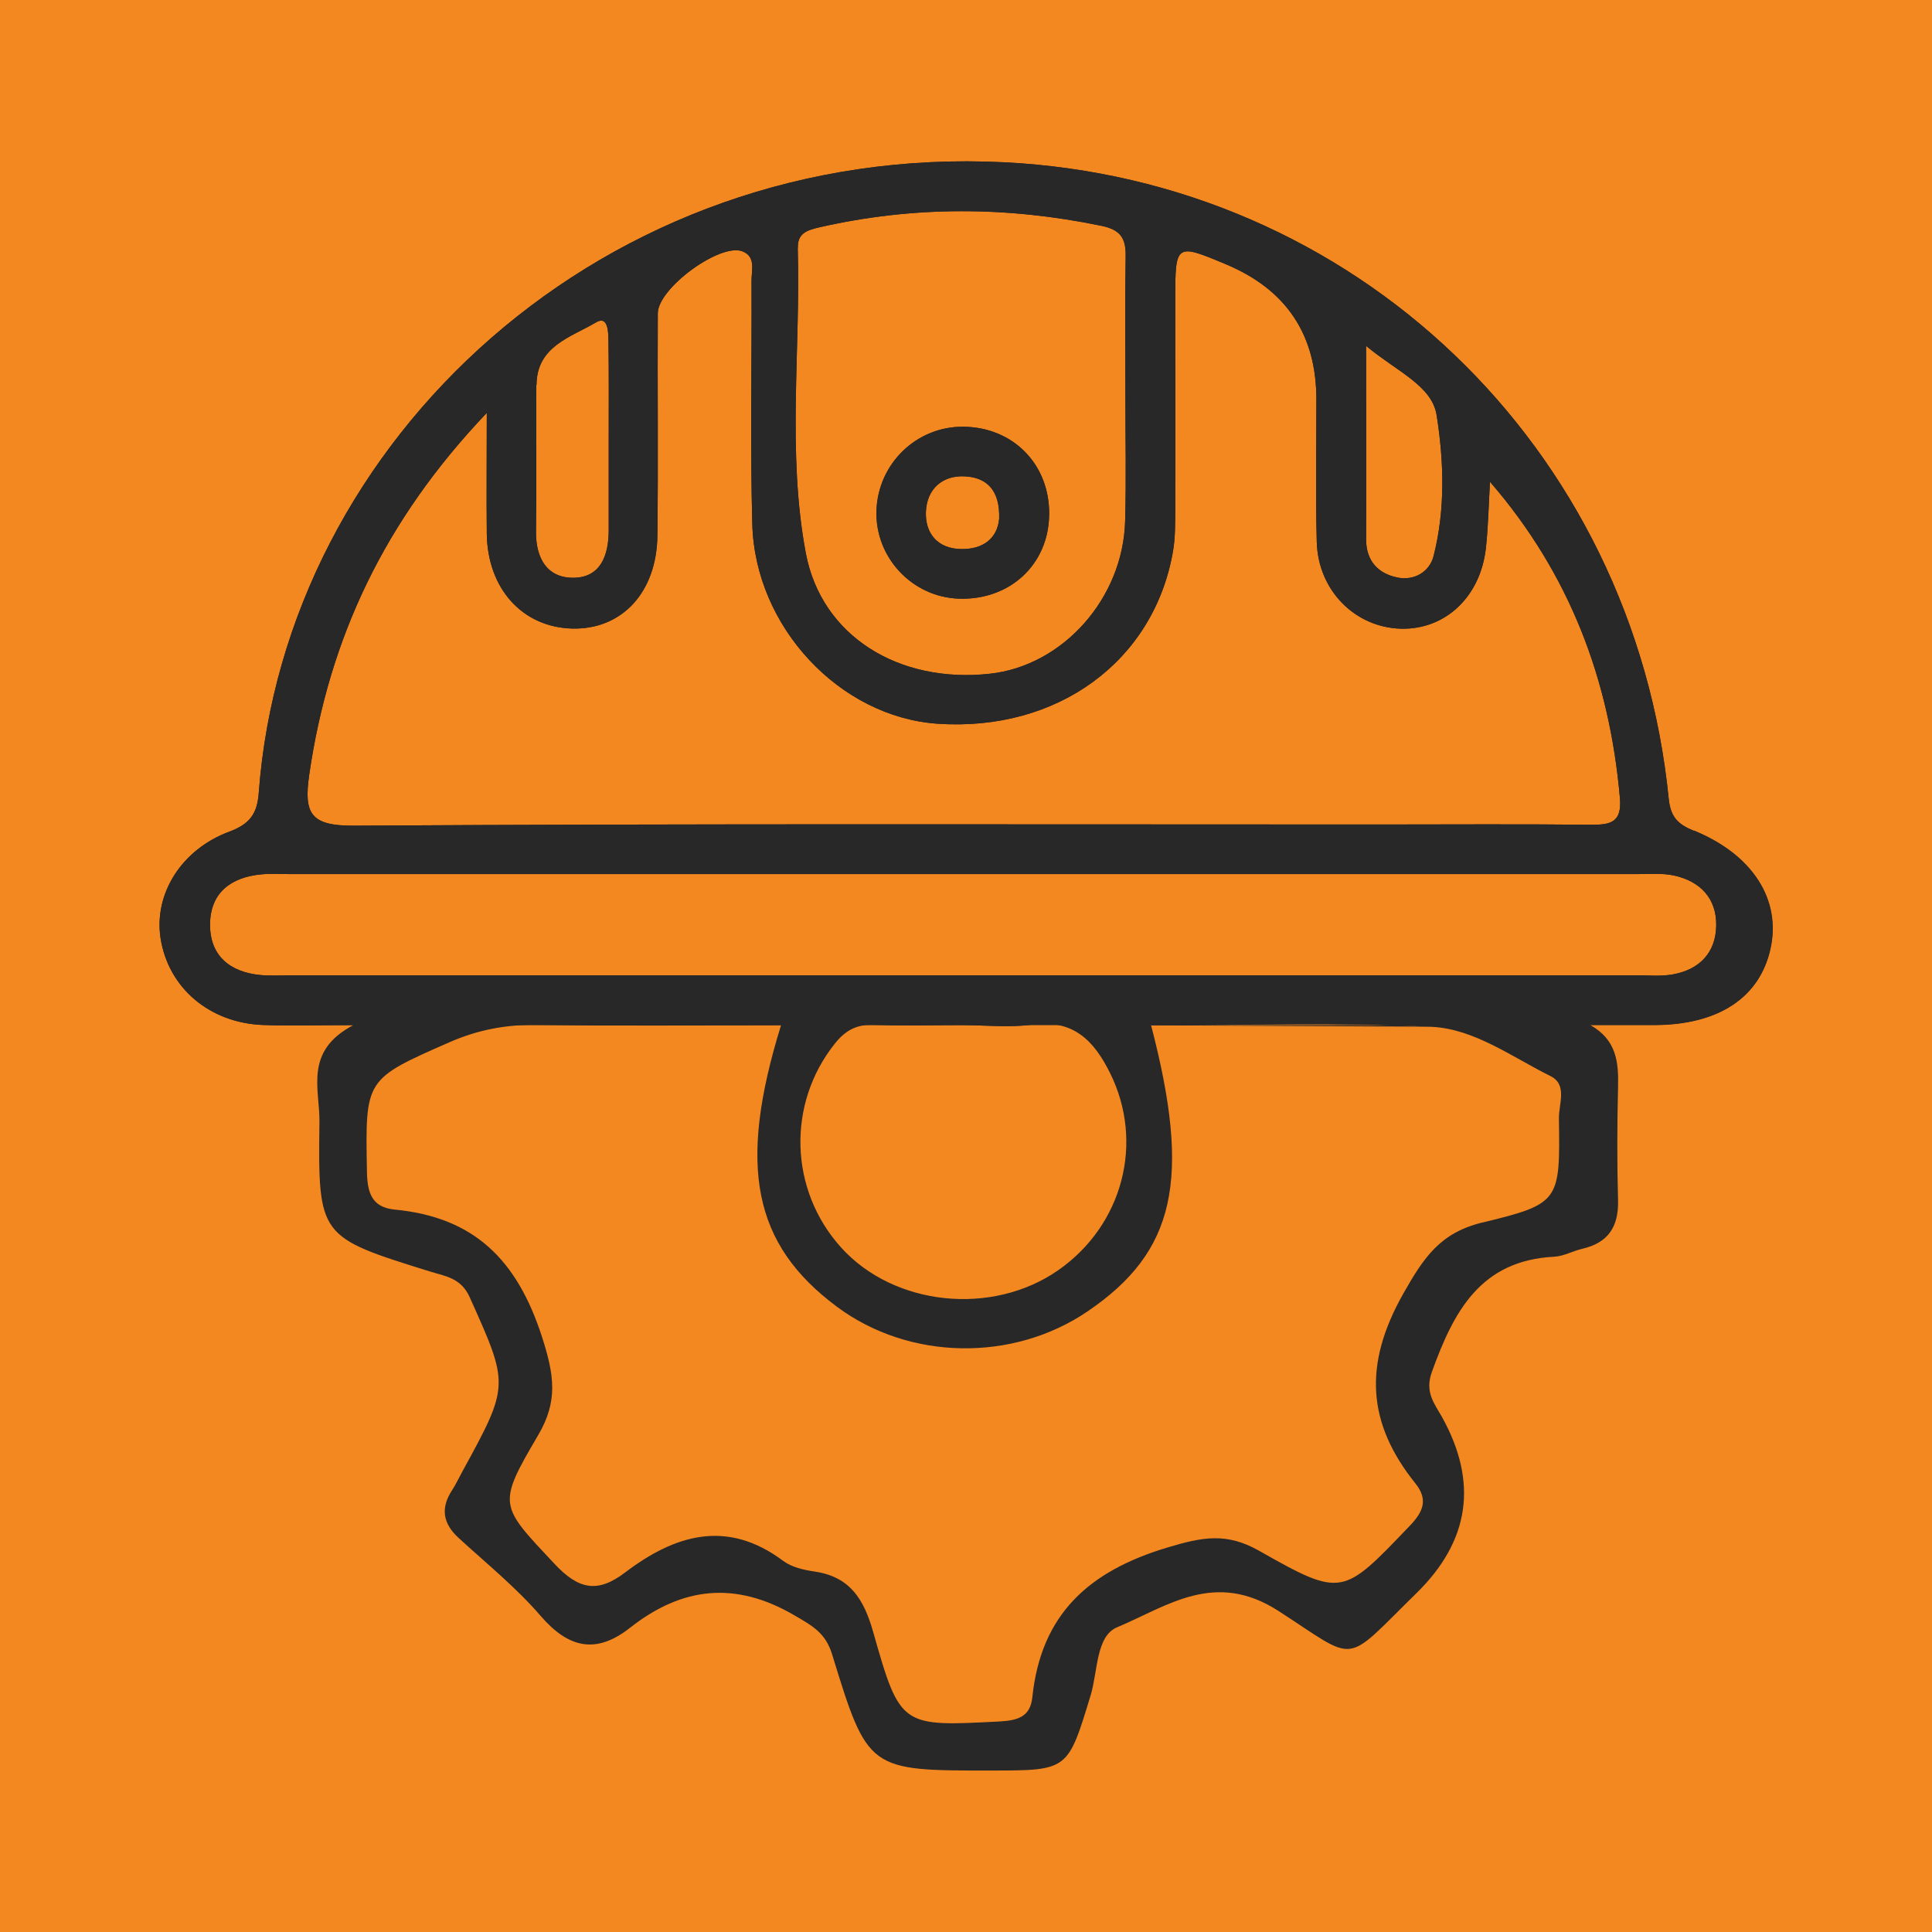
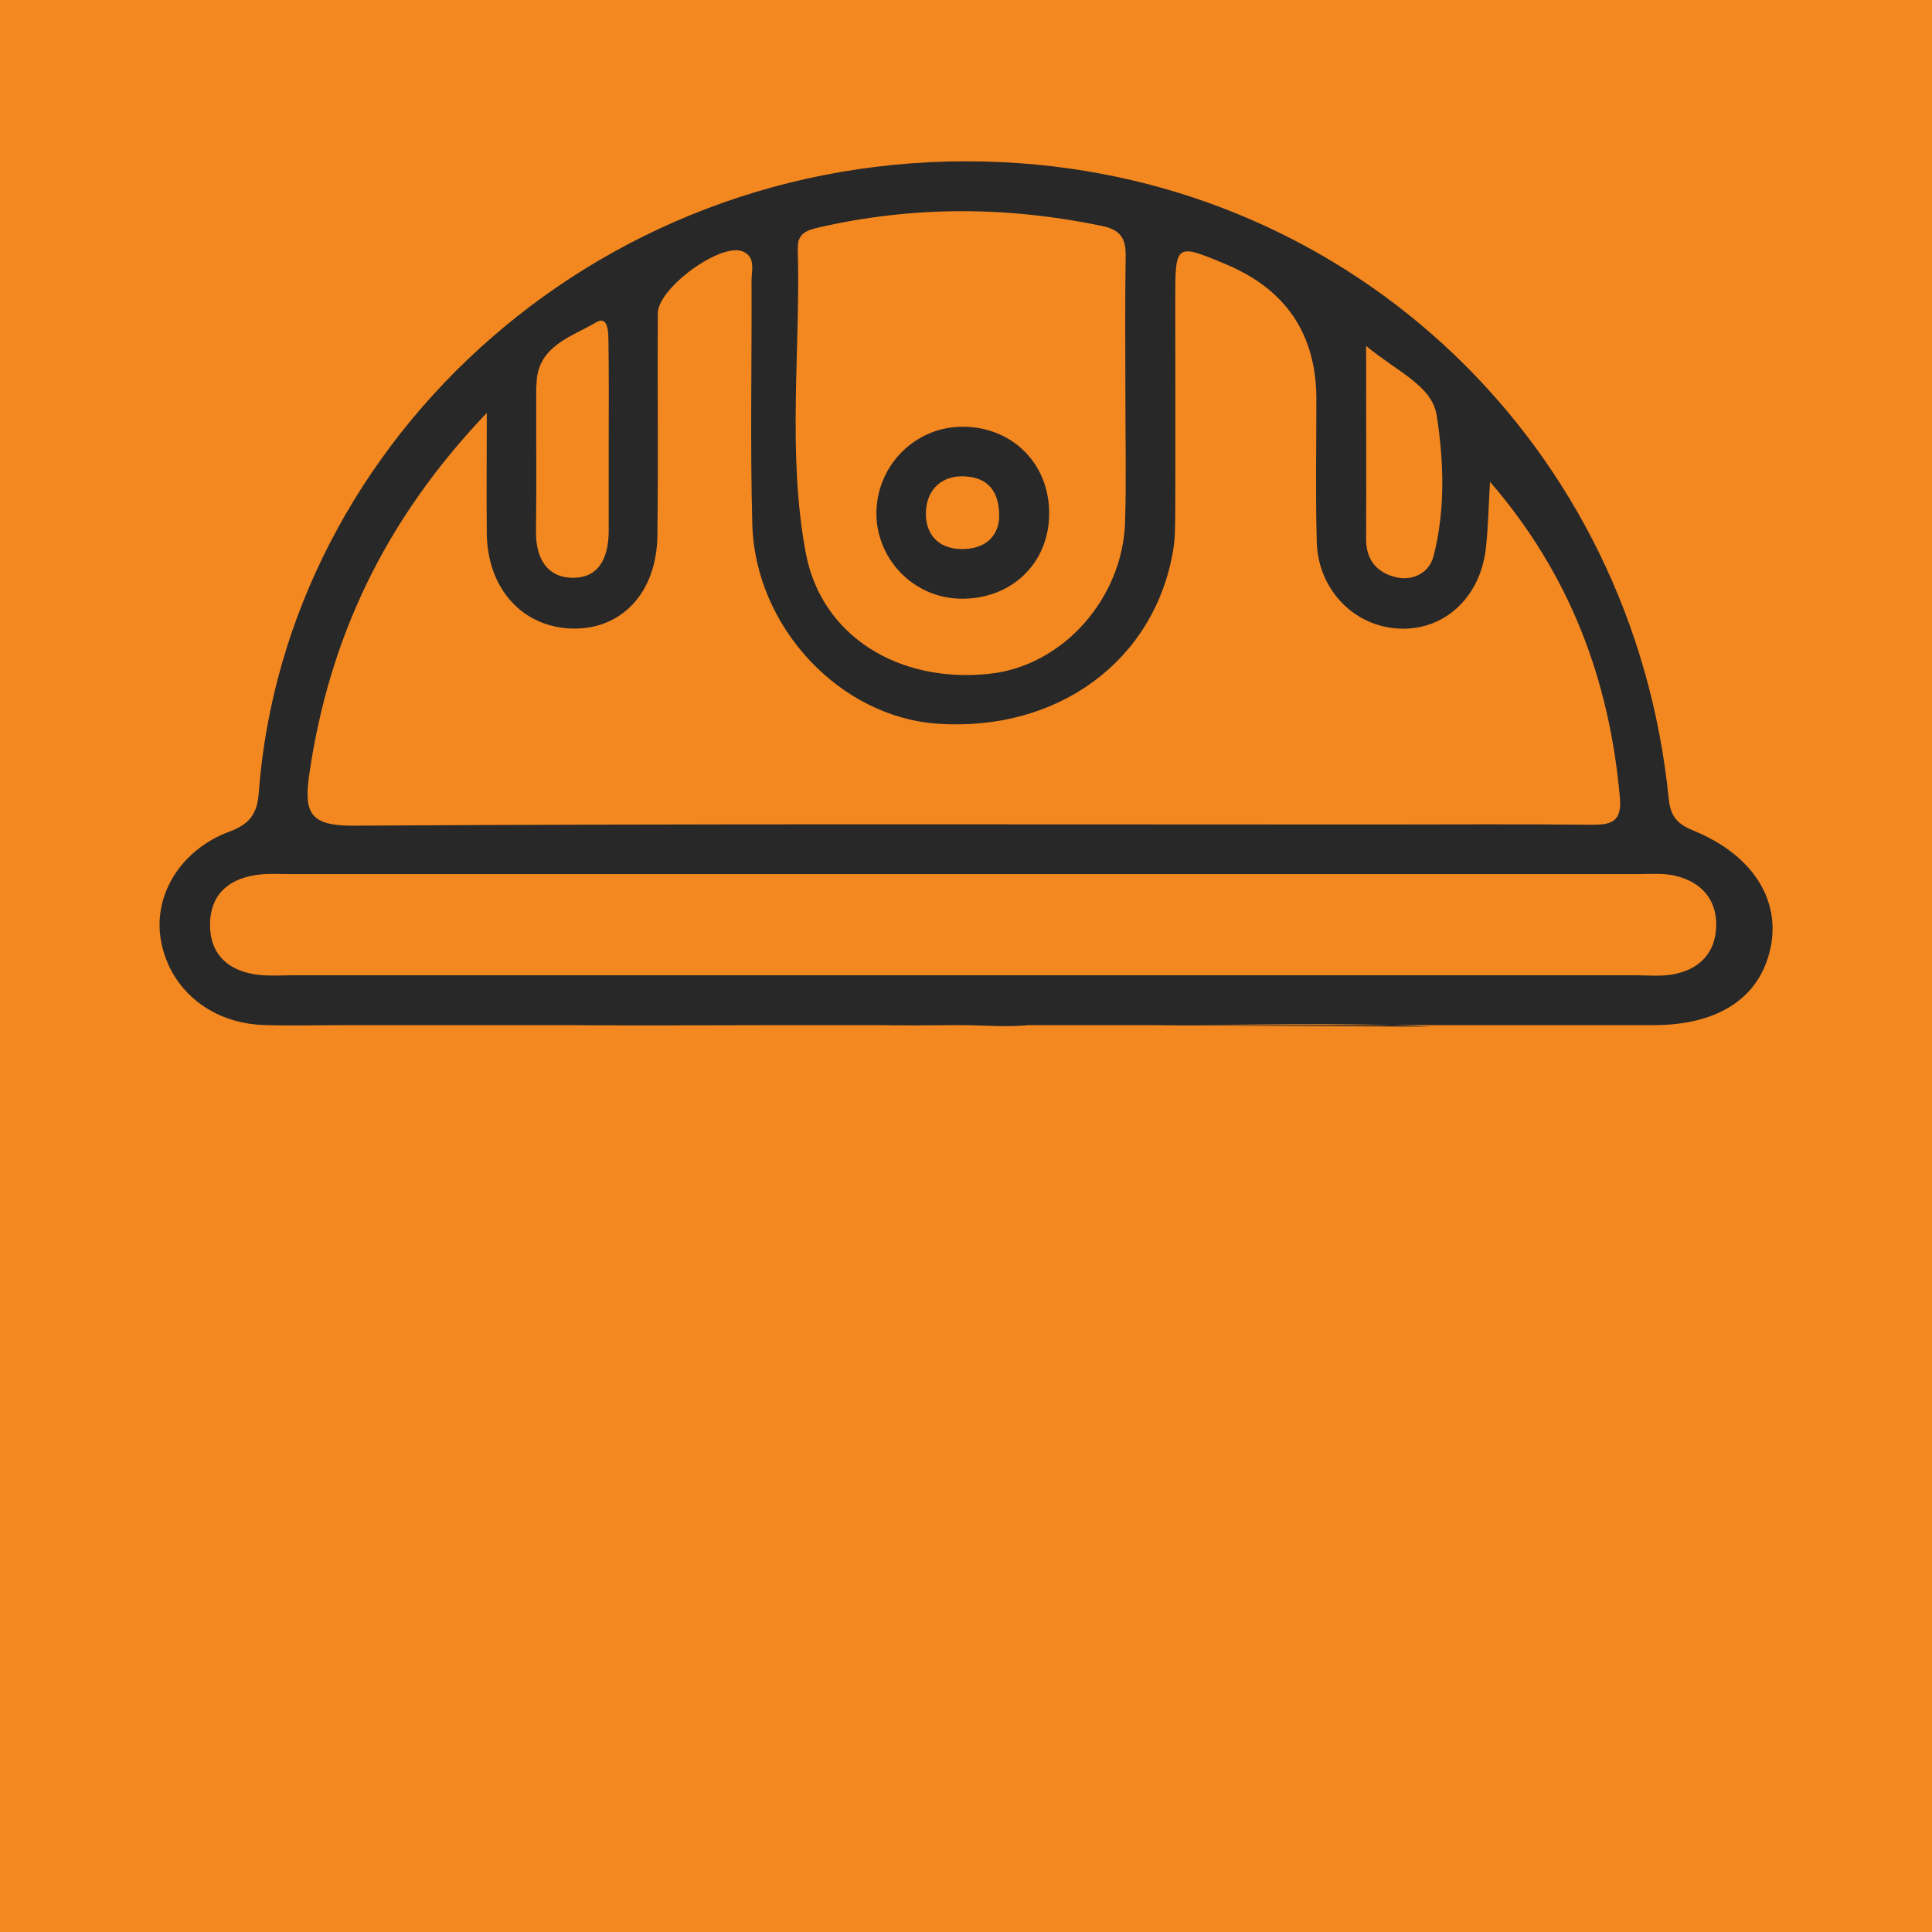
<svg xmlns="http://www.w3.org/2000/svg" id="Layer_1" data-name="Layer 1" viewBox="0 0 148 148">
  <defs>
    <style>
      .cls-1 {
        fill: #282828;
      }

      .cls-1, .cls-2 {
        stroke-width: 0px;
      }

      .cls-2 {
        fill: #f48820;
      }
    </style>
  </defs>
  <rect class="cls-2" width="148" height="148" />
  <g>
    <g>
-       <path class="cls-1" d="M129.75,63.64c-1.22-.5-1.78-1.05-1.92-2.47-2.71-26.97-24.07-47.41-50.93-48.74-30.53-1.52-55.07,21.22-57.08,48.33-.12,1.6-.71,2.37-2.23,2.94-3.71,1.37-5.81,4.79-5.29,8.17.59,3.8,3.75,6.5,7.87,6.65,2.02.07,4.04.01,6.9.01-3.82,2-2.56,4.93-2.6,7.42-.11,8.82-.04,8.8,8.46,11.45,1.14.36,2.38.47,3.05,1.97,3.02,6.74,3.08,6.71-.57,13.37-.26.47-.48.96-.77,1.4-.91,1.39-.72,2.57.51,3.69,2.13,1.95,4.4,3.79,6.27,5.96,2.15,2.49,4.26,2.94,6.85.9,3.99-3.14,8.08-3.59,12.6-.94,1.35.79,2.36,1.32,2.87,2.97,2.74,8.93,2.79,8.92,12.21,8.91,5.89,0,5.85-.01,7.6-5.77.55-1.81.4-4.52,2.02-5.2,3.86-1.62,7.49-4.41,12.39-1.24,6.15,3.98,4.88,4.17,10.55-1.38q6.11-5.98,1.97-13.46c-.58-1.05-1.36-1.91-.79-3.49,1.66-4.6,3.71-8.54,9.38-8.82.72-.04,1.42-.44,2.15-.61,1.98-.46,2.78-1.69,2.73-3.71-.08-2.89-.07-5.78,0-8.67.05-1.91-.11-3.64-2.15-4.77,1.67,0,3.34,0,5.01,0,4.86-.03,7.99-2.1,8.82-5.82.84-3.75-1.34-7.22-5.86-9.07ZM104.65,26.5c2.37,1.97,5.04,3.04,5.4,5.29.56,3.53.68,7.24-.23,10.8-.31,1.23-1.5,1.91-2.77,1.65-1.48-.3-2.41-1.28-2.4-2.94.02-4.69,0-9.37,0-14.79ZM61.12,18.98c-.03-1.09.67-1.34,1.62-1.56,7.21-1.65,14.4-1.62,21.64-.12,1.5.31,1.88.99,1.85,2.38-.06,3.53-.02,7.07-.02,10.6,0,3.21.07,6.43-.02,9.64-.16,5.92-4.77,11.08-10.35,11.69-6.98.77-12.91-2.88-14.11-9.23-1.45-7.72-.39-15.59-.62-23.39ZM41.1,29.48c.02-2.97,2.65-3.65,4.55-4.78.96-.57.95.79.96,1.46.04,2.46.02,4.93.02,7.39,0,2.36,0,4.71,0,7.07,0,1.92-.62,3.64-2.73,3.64-2,0-2.86-1.51-2.84-3.53.05-3.75,0-7.5.02-11.24ZM23.69,59.33c1.52-10.45,5.77-19.48,13.6-27.7,0,3.57-.03,6.41,0,9.24.05,4.22,2.72,7.17,6.53,7.28,3.8.1,6.49-2.75,6.54-7.13.07-5.67,0-11.35.03-17.02.01-1.93,4.8-5.43,6.5-4.74,1.04.42.67,1.47.68,2.27.03,6.21-.11,12.42.06,18.63.22,7.89,6.71,14.76,14.18,15.28,9.19.63,16.6-4.78,18.05-13.23.18-1.05.16-2.13.17-3.2.02-5.35,0-10.71,0-16.06,0-4.3.03-4.32,3.87-2.71q6.94,2.9,6.94,10.35c0,3.64-.07,7.28.03,10.92.1,3.73,2.95,6.57,6.47,6.65,3.39.08,6.09-2.46,6.49-6.21.18-1.67.21-3.36.31-5.04,6.1,7.04,9.16,15.16,9.95,24.2.17,1.89-.7,2.08-2.22,2.07-5.46-.06-10.92-.02-16.38-.02-26.12,0-52.24-.07-78.37.09-3.31.02-3.87-.9-3.43-3.91ZM113.59,93.64c-3.26.79-4.51,2.66-6.11,5.49-3.04,5.4-2.76,9.89.95,14.51.97,1.22.63,2.14-.45,3.26-5.12,5.34-5.15,5.51-11.52,1.9-2.5-1.42-4.34-1.06-7.01-.26-6.05,1.81-9.71,5.12-10.37,11.49-.16,1.49-1.12,1.76-2.48,1.84-7.54.39-7.64.46-9.7-6.82-.71-2.51-1.75-4.25-4.48-4.66-.83-.12-1.76-.33-2.41-.81-4.34-3.25-8.33-2-12.14.89-2.12,1.61-3.57,1.27-5.39-.67-4.21-4.5-4.43-4.46-1.26-9.85,1.55-2.63,1.24-4.62.29-7.57-1.91-5.89-5.2-9.14-11.27-9.72-1.74-.17-2.1-1.26-2.13-2.9-.13-7.12-.16-7.07,6.3-9.91,2.2-.97,4.41-1.38,6.81-1.34,6.17.1,12.35.03,18.61.03-3.35,10.81-2.13,16.79,4.28,21.56,5.53,4.12,13.49,4.26,19.23.34,6.69-4.56,7.93-10.06,4.84-21.89,7.21,0,14.37-.25,21.5.11,3.27.16,6.14,2.31,9.09,3.77,1.32.65.64,2.13.65,3.22.09,6.36.1,6.56-5.85,8ZM63.95,79.95c.8-1.01,1.67-1.49,2.98-1.44,2.24.08,4.49.02,6.73.02,1.82,0,3.66.2,5.45-.04,3.13-.42,4.72,1.26,5.94,3.74,2.61,5.29.97,11.59-3.95,15.05-5.07,3.56-12.63,2.78-16.68-1.73-3.97-4.41-4.14-11-.47-15.6ZM128.17,74.64c-.94.17-1.92.07-2.88.07-17.24,0-34.48,0-51.72,0s-34.05,0-51.07,0c-.86,0-1.72.06-2.57-.02-2.34-.23-3.86-1.5-3.84-3.89.02-2.41,1.6-3.6,3.92-3.82.74-.07,1.5-.02,2.25-.02,34.37,0,68.74,0,103.11,0,.96,0,1.96-.09,2.88.11,1.99.44,3.25,1.74,3.22,3.83-.03,2.07-1.27,3.37-3.31,3.74Z" />
-       <path class="cls-1" d="M73.46,45.86c3.89.13,6.85-2.6,6.91-6.4.07-3.85-2.73-6.73-6.56-6.77-3.59-.04-6.55,2.82-6.67,6.43-.11,3.58,2.73,6.62,6.32,6.74ZM73.9,36.49c1.71.08,2.71,1.09,2.64,3.24-.13,1.48-1.19,2.36-2.92,2.33-1.82-.03-2.77-1.23-2.69-2.89.08-1.67,1.22-2.77,2.97-2.68Z" />
+       <path class="cls-1" d="M73.46,45.86c3.89.13,6.85-2.6,6.91-6.4.07-3.85-2.73-6.73-6.56-6.77-3.59-.04-6.55,2.82-6.67,6.43-.11,3.58,2.73,6.62,6.32,6.74ZM73.9,36.49c1.71.08,2.71,1.09,2.64,3.24-.13,1.48-1.19,2.36-2.92,2.33-1.82-.03-2.77-1.23-2.69-2.89.08-1.67,1.22-2.77,2.97-2.68" />
    </g>
    <g>
      <path class="cls-1" d="M121.78,78.53c1.67,0,3.34,0,5.01,0,4.86-.03,7.99-2.1,8.82-5.82.84-3.75-1.34-7.22-5.86-9.07-1.22-.5-1.78-1.05-1.92-2.47-2.71-26.97-24.07-47.41-50.93-48.74-30.53-1.52-55.07,21.22-57.08,48.33-.12,1.6-.71,2.37-2.23,2.94-3.71,1.37-5.81,4.79-5.29,8.17.59,3.8,3.75,6.5,7.87,6.65,2.02.07,4.04.01,6.9.01M104.65,26.5c2.37,1.97,5.04,3.04,5.4,5.29.56,3.53.68,7.24-.23,10.8-.31,1.23-1.5,1.91-2.77,1.65-1.48-.3-2.41-1.28-2.4-2.94.02-4.69,0-9.37,0-14.79ZM61.12,18.98c-.03-1.09.67-1.34,1.62-1.56,7.21-1.65,14.4-1.62,21.64-.12,1.5.31,1.88.99,1.85,2.38-.06,3.53-.02,7.07-.02,10.6,0,3.21.07,6.43-.02,9.64-.16,5.92-4.77,11.08-10.35,11.69-6.98.77-12.91-2.88-14.11-9.23-1.45-7.72-.39-15.59-.62-23.39ZM41.1,29.48c.02-2.97,2.65-3.65,4.55-4.78.96-.57.95.79.96,1.46.04,2.46.02,4.93.02,7.39,0,2.36,0,4.71,0,7.07,0,1.92-.62,3.64-2.73,3.64-2,0-2.86-1.51-2.84-3.53.05-3.75,0-7.5.02-11.24ZM23.69,59.33c1.52-10.45,5.77-19.48,13.6-27.7,0,3.57-.03,6.41,0,9.24.05,4.22,2.72,7.17,6.53,7.28,3.8.1,6.49-2.75,6.54-7.13.07-5.67,0-11.35.03-17.02.01-1.93,4.8-5.43,6.5-4.74,1.04.42.67,1.47.68,2.27.03,6.21-.11,12.42.06,18.63.22,7.89,6.71,14.76,14.18,15.28,9.19.63,16.6-4.78,18.05-13.23.18-1.05.16-2.13.17-3.2.02-5.35,0-10.71,0-16.06,0-4.3.03-4.32,3.87-2.71q6.94,2.9,6.94,10.35c0,3.64-.07,7.28.03,10.92.1,3.73,2.95,6.57,6.47,6.65,3.39.08,6.09-2.46,6.49-6.21.18-1.67.21-3.36.31-5.04,6.1,7.04,9.16,15.16,9.95,24.2.17,1.89-.7,2.08-2.22,2.07-5.46-.06-10.92-.02-16.38-.02-26.12,0-52.24-.07-78.37.09-3.31.02-3.87-.9-3.43-3.91ZM88.19,78.54c7.21,0,14.37-.25,21.5.11M41.23,78.5c6.17.1,12.35.03,18.61.03M66.93,78.51c2.24.08,4.49.02,6.73.02,1.82,0,3.66.2,5.45-.04M128.17,74.64c-.94.17-1.92.07-2.88.07-17.24,0-34.48,0-51.72,0s-34.05,0-51.07,0c-.86,0-1.72.06-2.57-.02-2.34-.23-3.86-1.5-3.84-3.89.02-2.41,1.6-3.6,3.92-3.82.74-.07,1.5-.02,2.25-.02,34.37,0,68.74,0,103.11,0,.96,0,1.96-.09,2.88.11,1.99.44,3.25,1.74,3.22,3.83-.03,2.07-1.27,3.37-3.31,3.74Z" />
-       <path class="cls-1" d="M73.46,45.86c3.89.13,6.85-2.6,6.91-6.4.07-3.85-2.73-6.73-6.56-6.77-3.59-.04-6.55,2.82-6.67,6.43-.11,3.58,2.73,6.62,6.32,6.74ZM73.9,36.49c1.71.08,2.71,1.09,2.64,3.24-.13,1.48-1.19,2.36-2.92,2.33-1.82-.03-2.77-1.23-2.69-2.89.08-1.67,1.22-2.77,2.97-2.68Z" />
    </g>
  </g>
</svg>